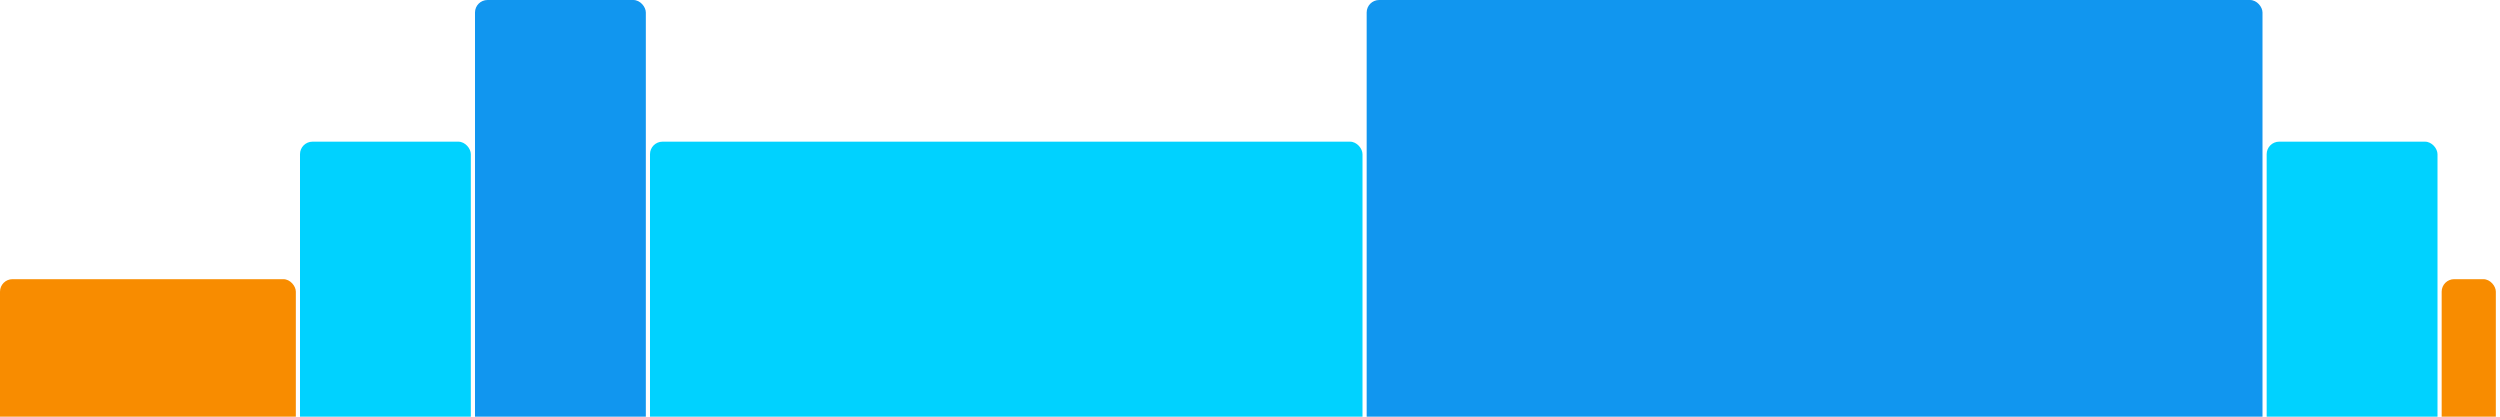
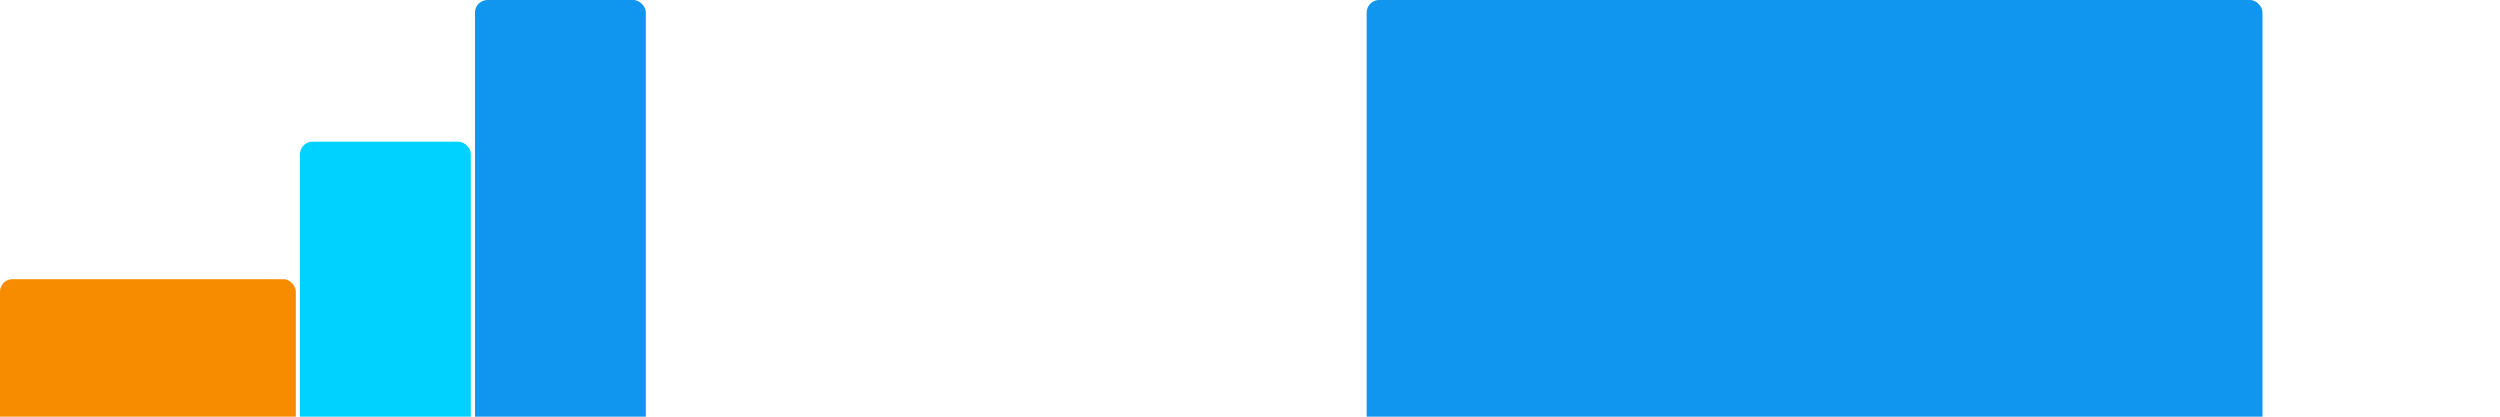
<svg xmlns="http://www.w3.org/2000/svg" version="1.1" baseProfile="full" width="600" height="100">
  <rect x="0" y="67" rx="3" ry="3" width="71" height="43" fill="rgb(248,140,0)" />
  <rect x="72" y="34" rx="3" ry="3" width="41" height="76" fill="rgb(0,210,255)" />
  <rect x="114" y="0" rx="3" ry="3" width="41" height="110" fill="rgb(17,150,239)" />
-   <rect x="156" y="34" rx="3" ry="3" width="171" height="76" fill="rgb(0,210,255)" />
  <rect x="328" y="0" rx="3" ry="3" width="215" height="110" fill="rgb(17,150,239)" />
-   <rect x="544" y="34" rx="3" ry="3" width="41" height="76" fill="rgb(0,210,255)" />
-   <rect x="586" y="67" rx="3" ry="3" width="13" height="43" fill="rgb(248,140,0)" />
</svg>